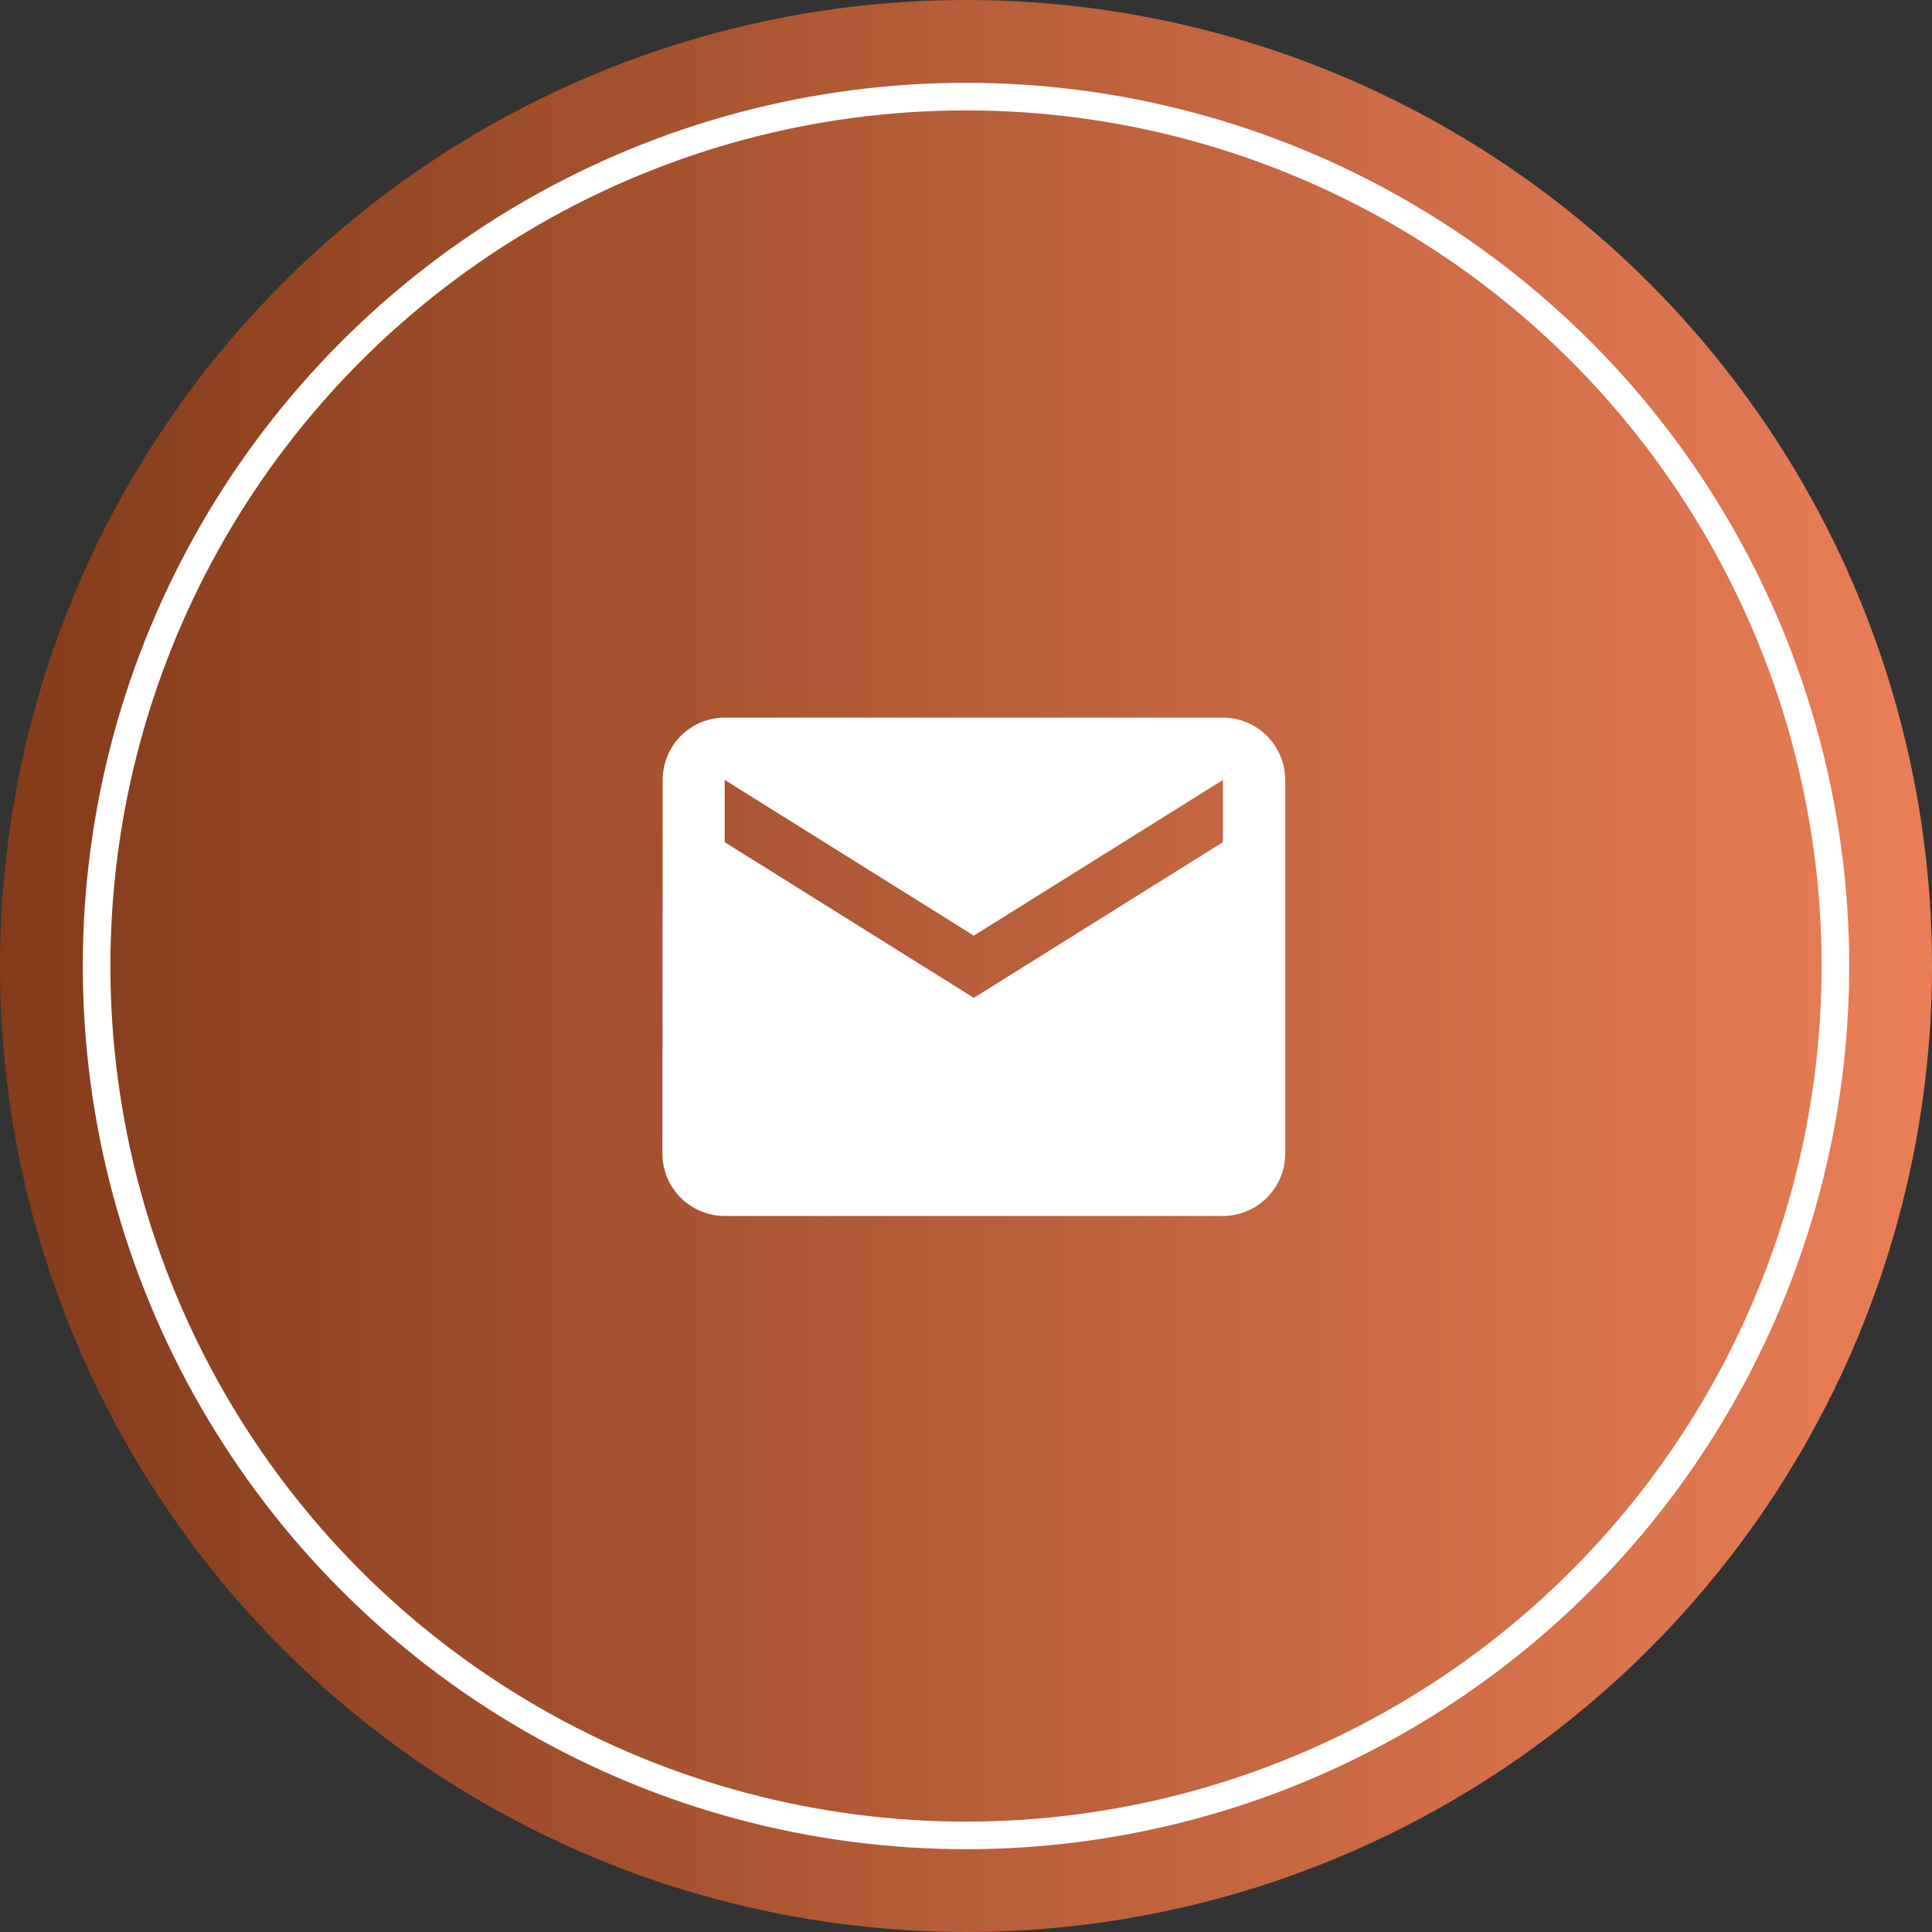
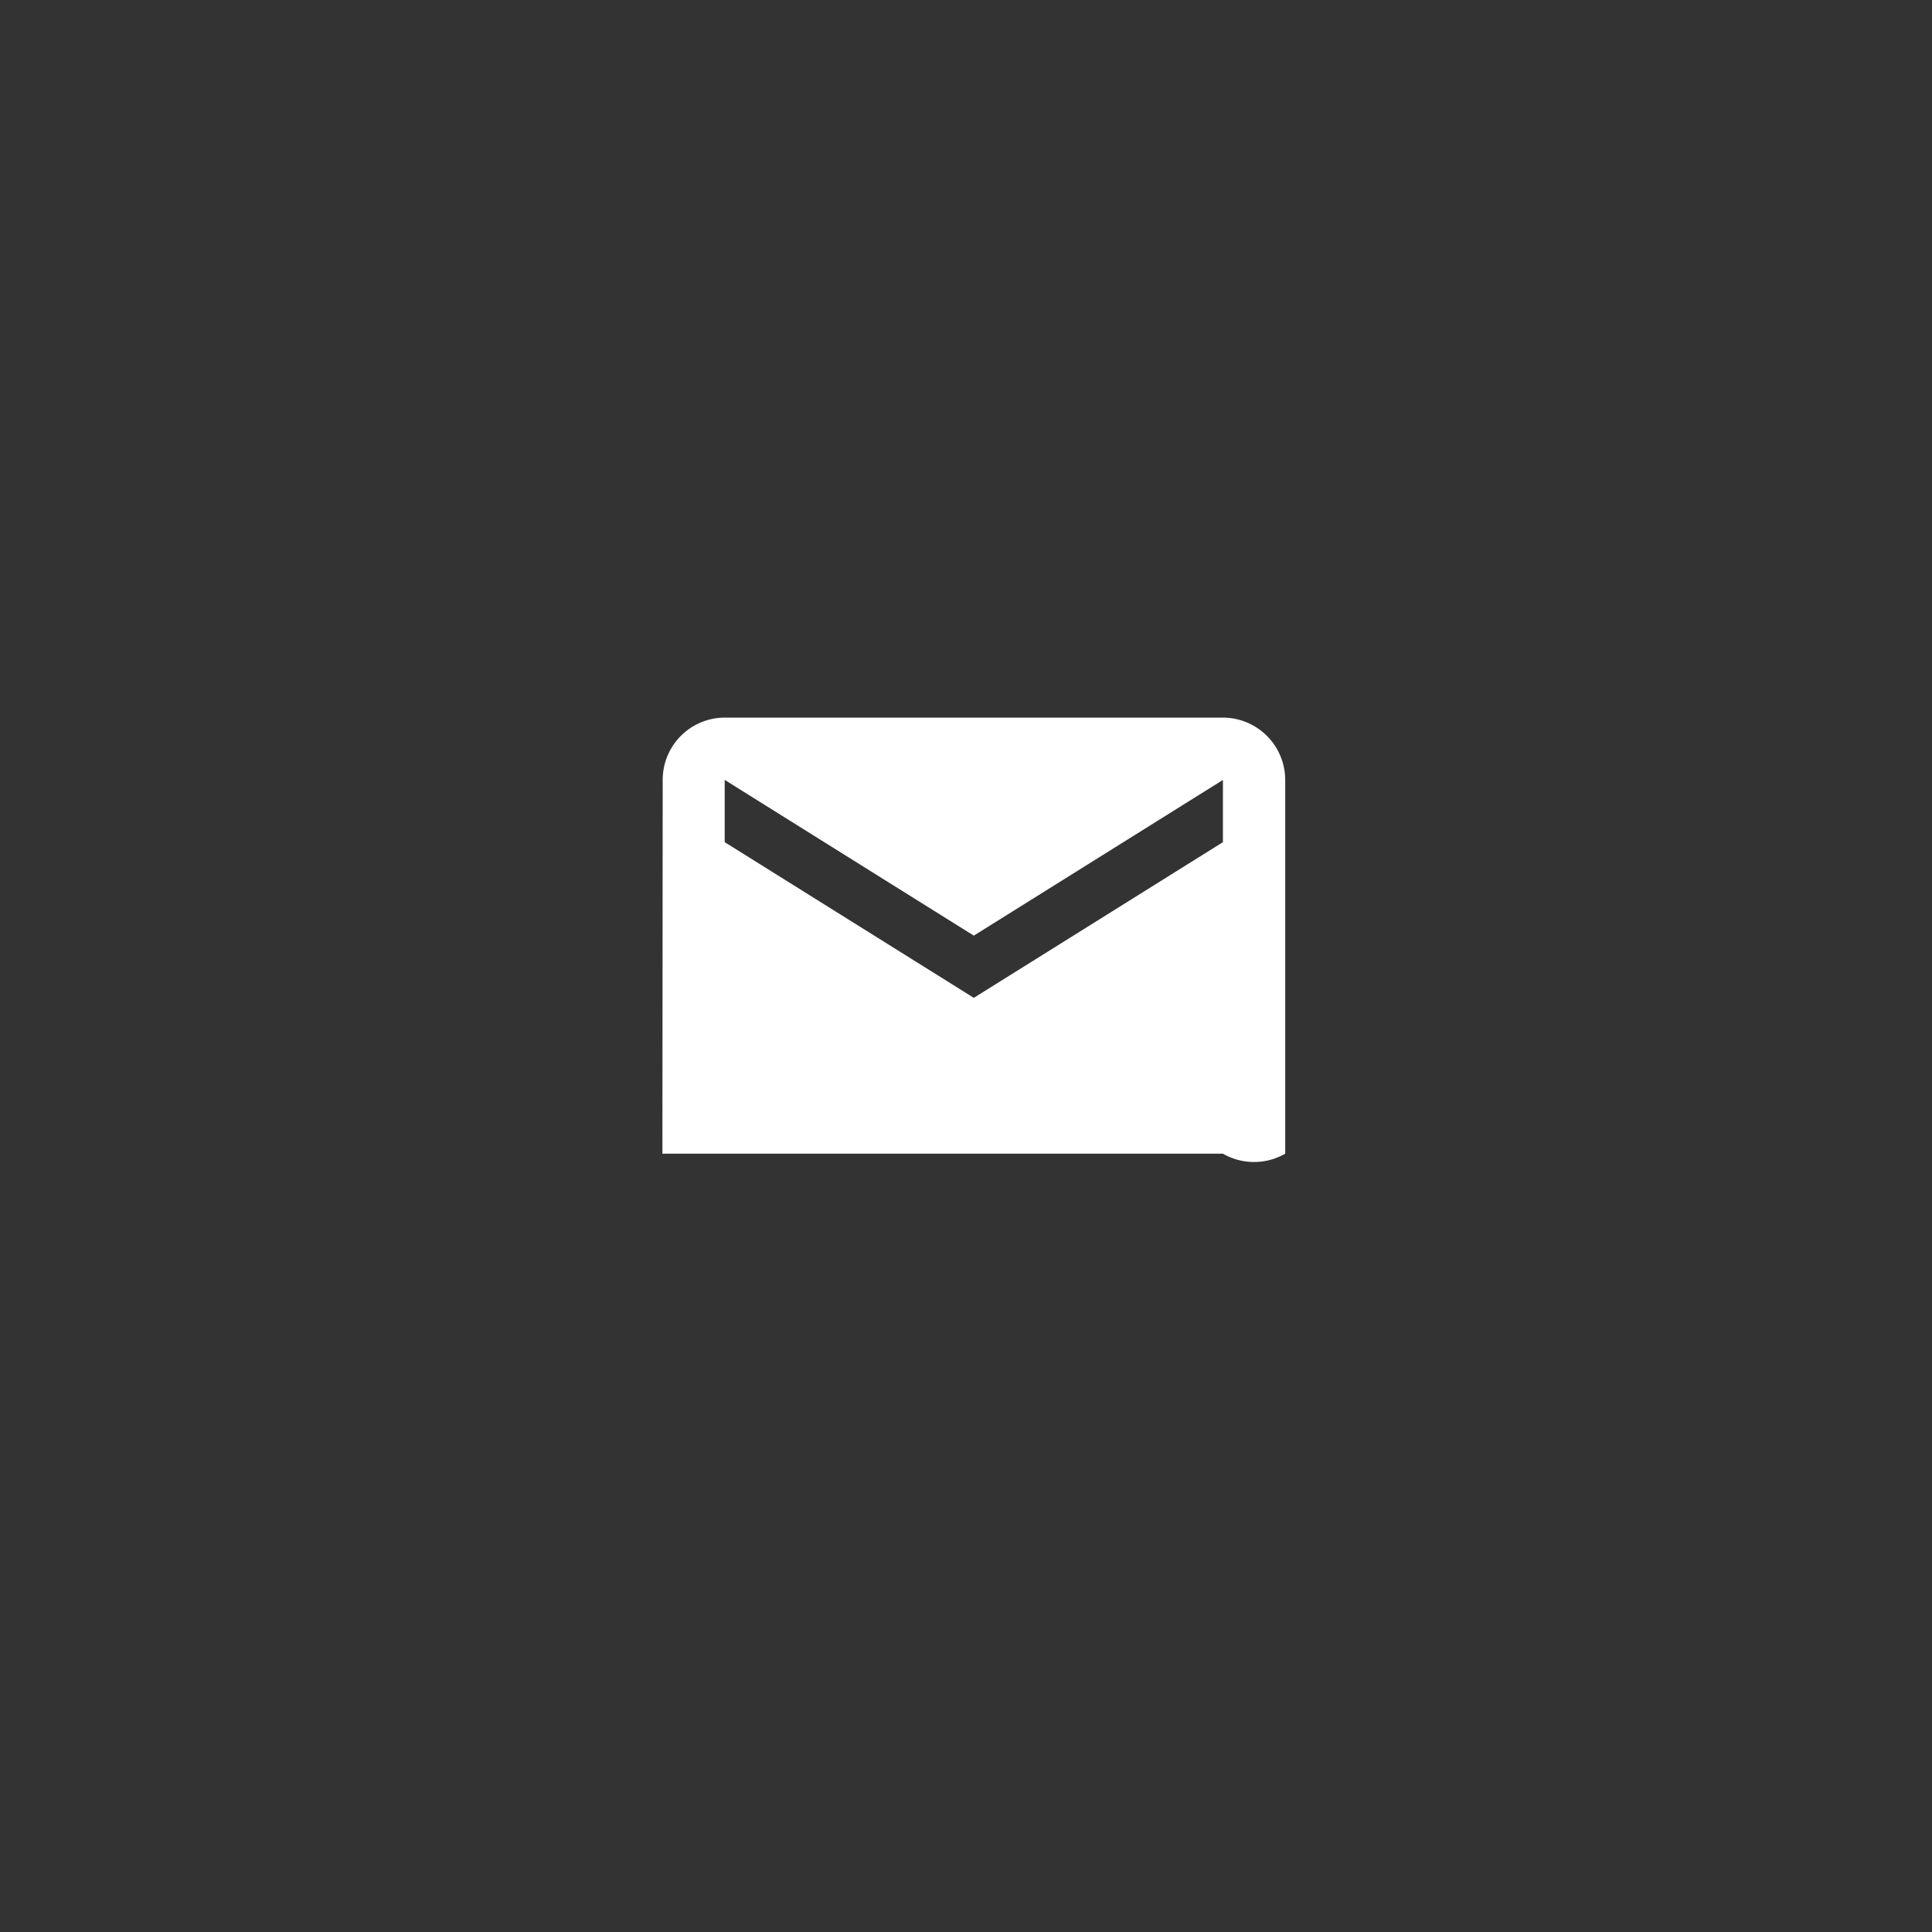
<svg xmlns="http://www.w3.org/2000/svg" width="70" height="70" viewBox="0 0 70 70">
  <rect x="0" y="0" width="70" height="70" fill="#333333" stroke="none" />
  <defs>
    <linearGradient id="linear-gradient" y1="0.5" x2="1" y2="0.5" gradientUnits="objectBoundingBox">
      <stop offset="0" stop-color="#833b1a" />
      <stop offset="1" stop-color="#ea7f58" />
    </linearGradient>
  </defs>
  <g id="Group_708" data-name="Group 708" transform="translate(-1174 -1024)">
-     <circle id="Ellipse_5" data-name="Ellipse 5" cx="35" cy="35" r="35" transform="translate(1174 1024)" fill="url(#linear-gradient)" />
    <g id="Ellipse_6" data-name="Ellipse 6" transform="translate(1177 1027)" fill="none" stroke="#fff" stroke-width="1">
-       <circle cx="32" cy="32" r="32" stroke="none" />
-       <circle cx="32" cy="32" r="31.5" fill="none" />
-     </g>
-     <path id="Icon_material-email" data-name="Icon material-email" d="M23.309,6H5.257A2.254,2.254,0,0,0,3.011,8.257L3,21.8a2.263,2.263,0,0,0,2.257,2.257H23.309A2.263,2.263,0,0,0,25.566,21.8V8.257A2.263,2.263,0,0,0,23.309,6Zm0,4.513-9.026,5.641L5.257,10.513V8.257L14.283,13.9l9.026-5.641Z" transform="translate(1195 1044)" fill="#fff" />
+       </g>
+     <path id="Icon_material-email" data-name="Icon material-email" d="M23.309,6H5.257A2.254,2.254,0,0,0,3.011,8.257L3,21.8H23.309A2.263,2.263,0,0,0,25.566,21.8V8.257A2.263,2.263,0,0,0,23.309,6Zm0,4.513-9.026,5.641L5.257,10.513V8.257L14.283,13.9l9.026-5.641Z" transform="translate(1195 1044)" fill="#fff" />
  </g>
</svg>